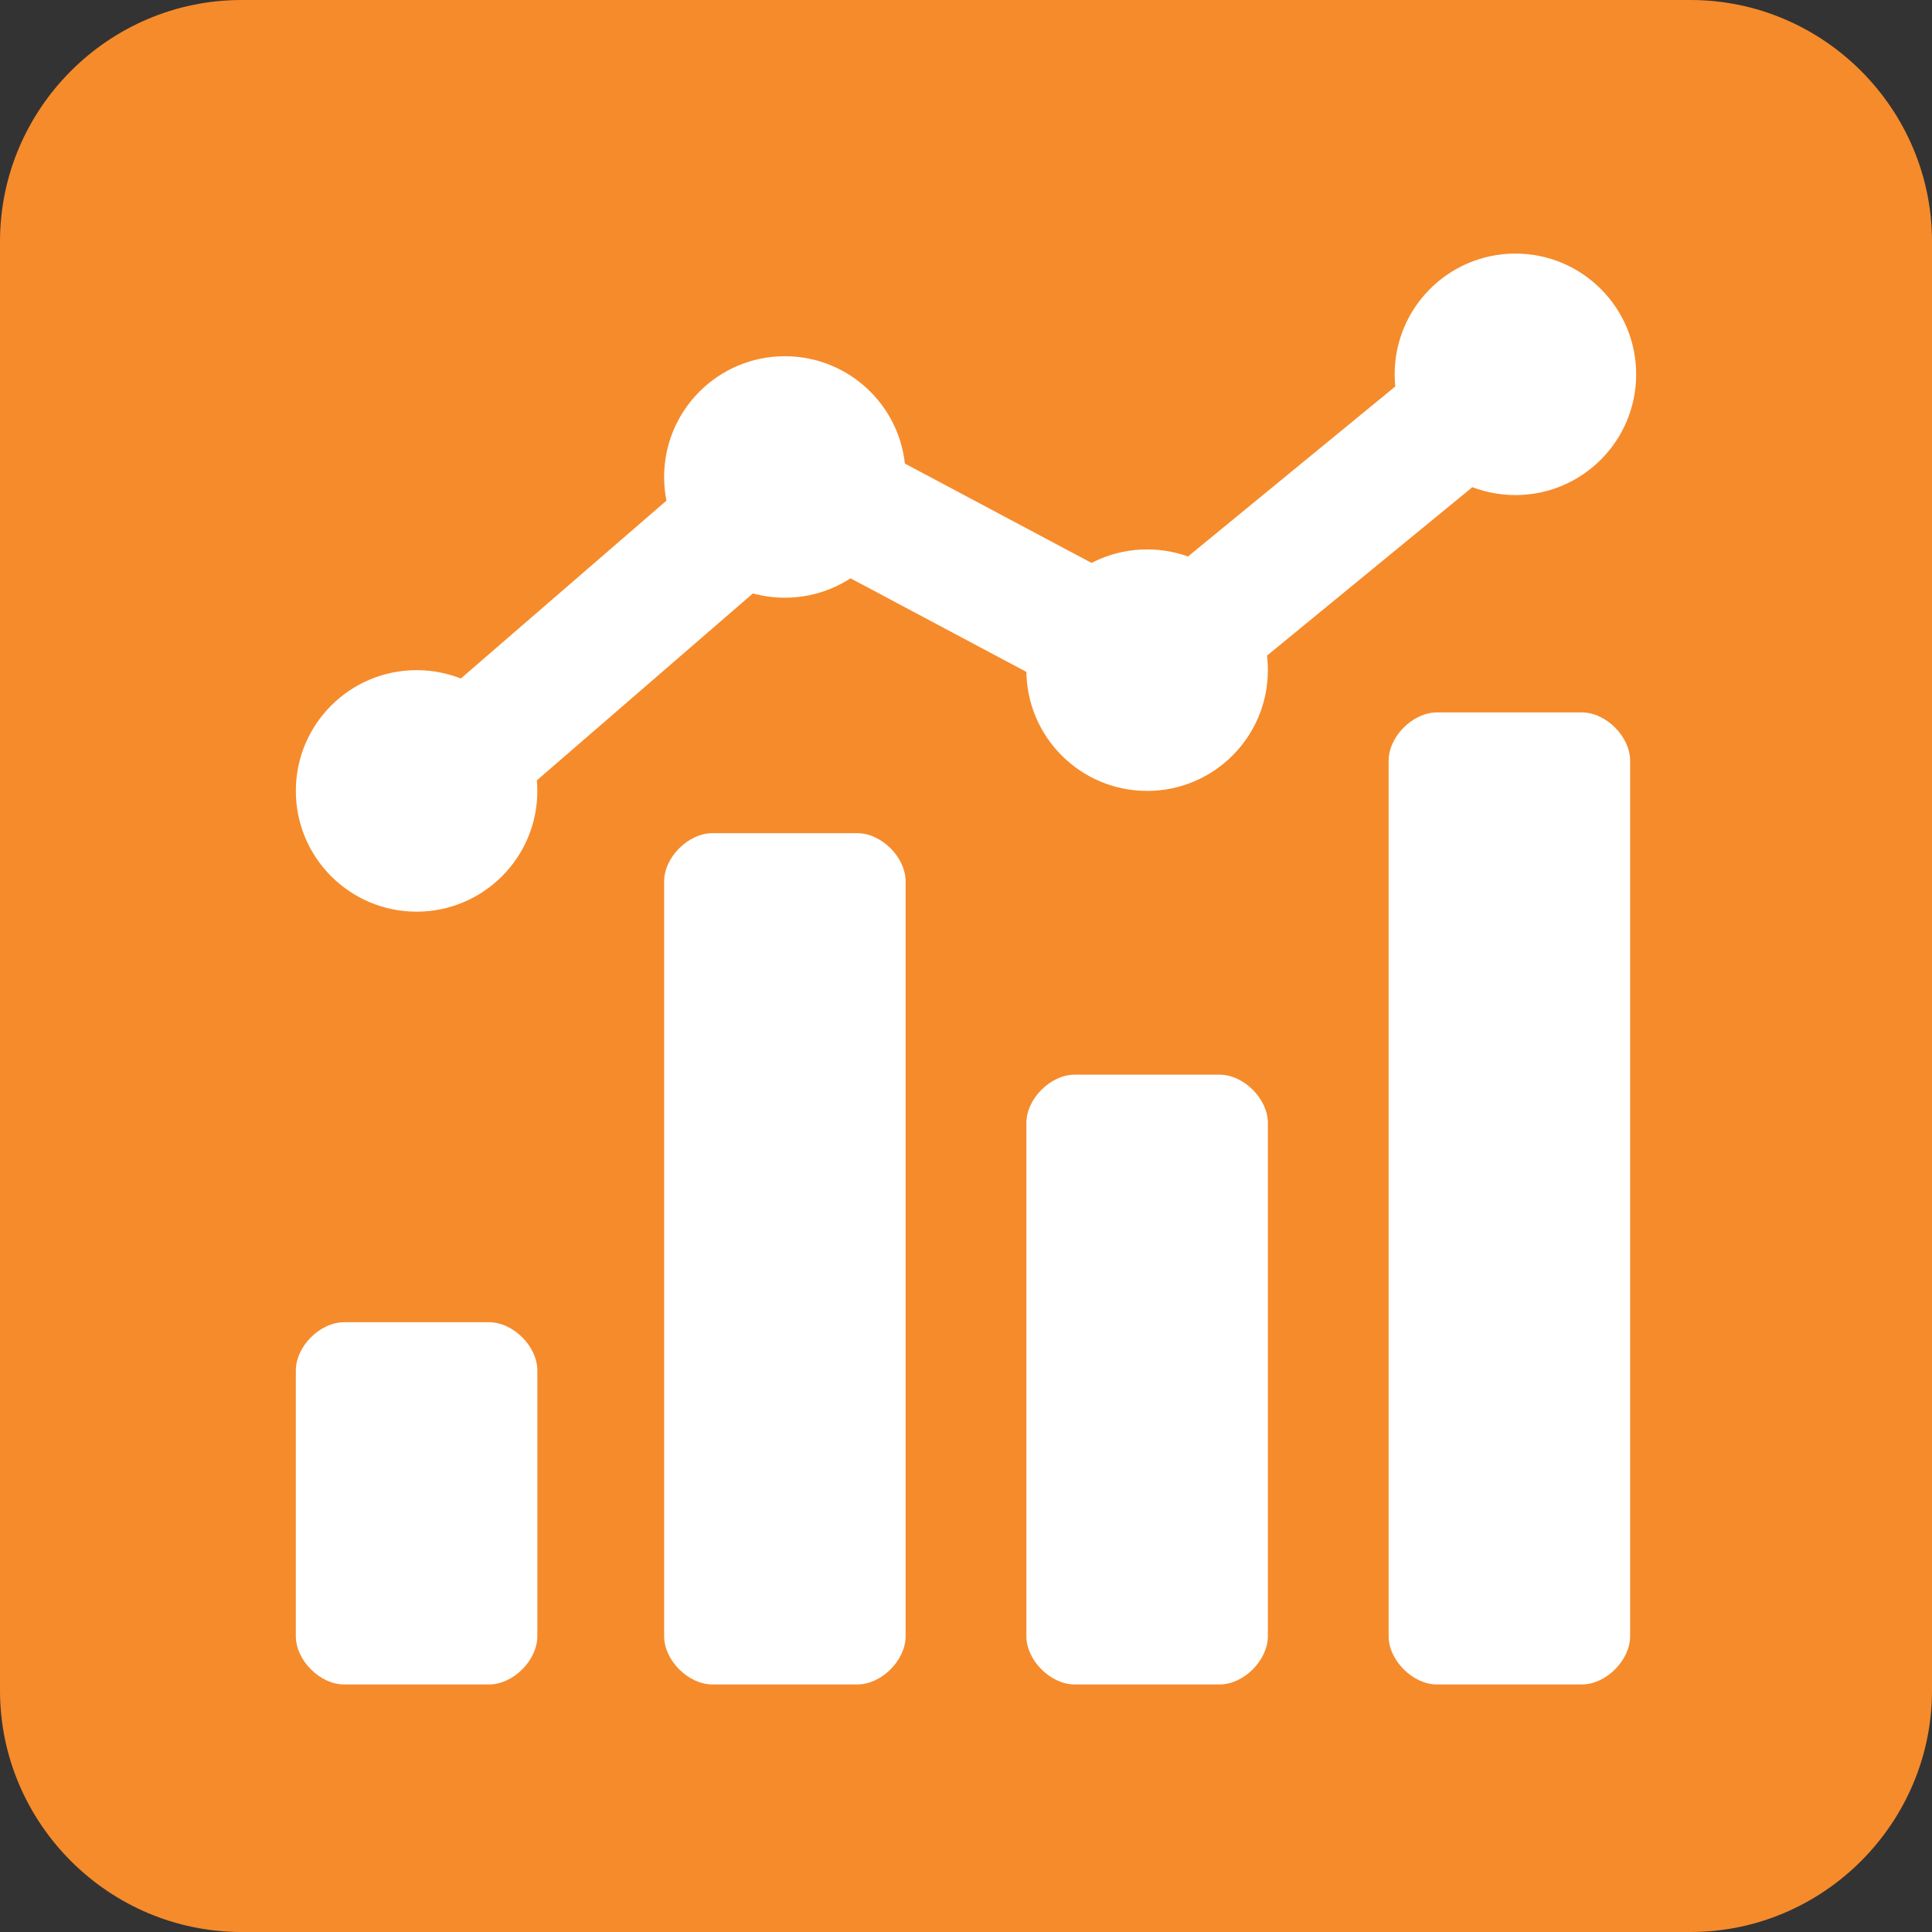
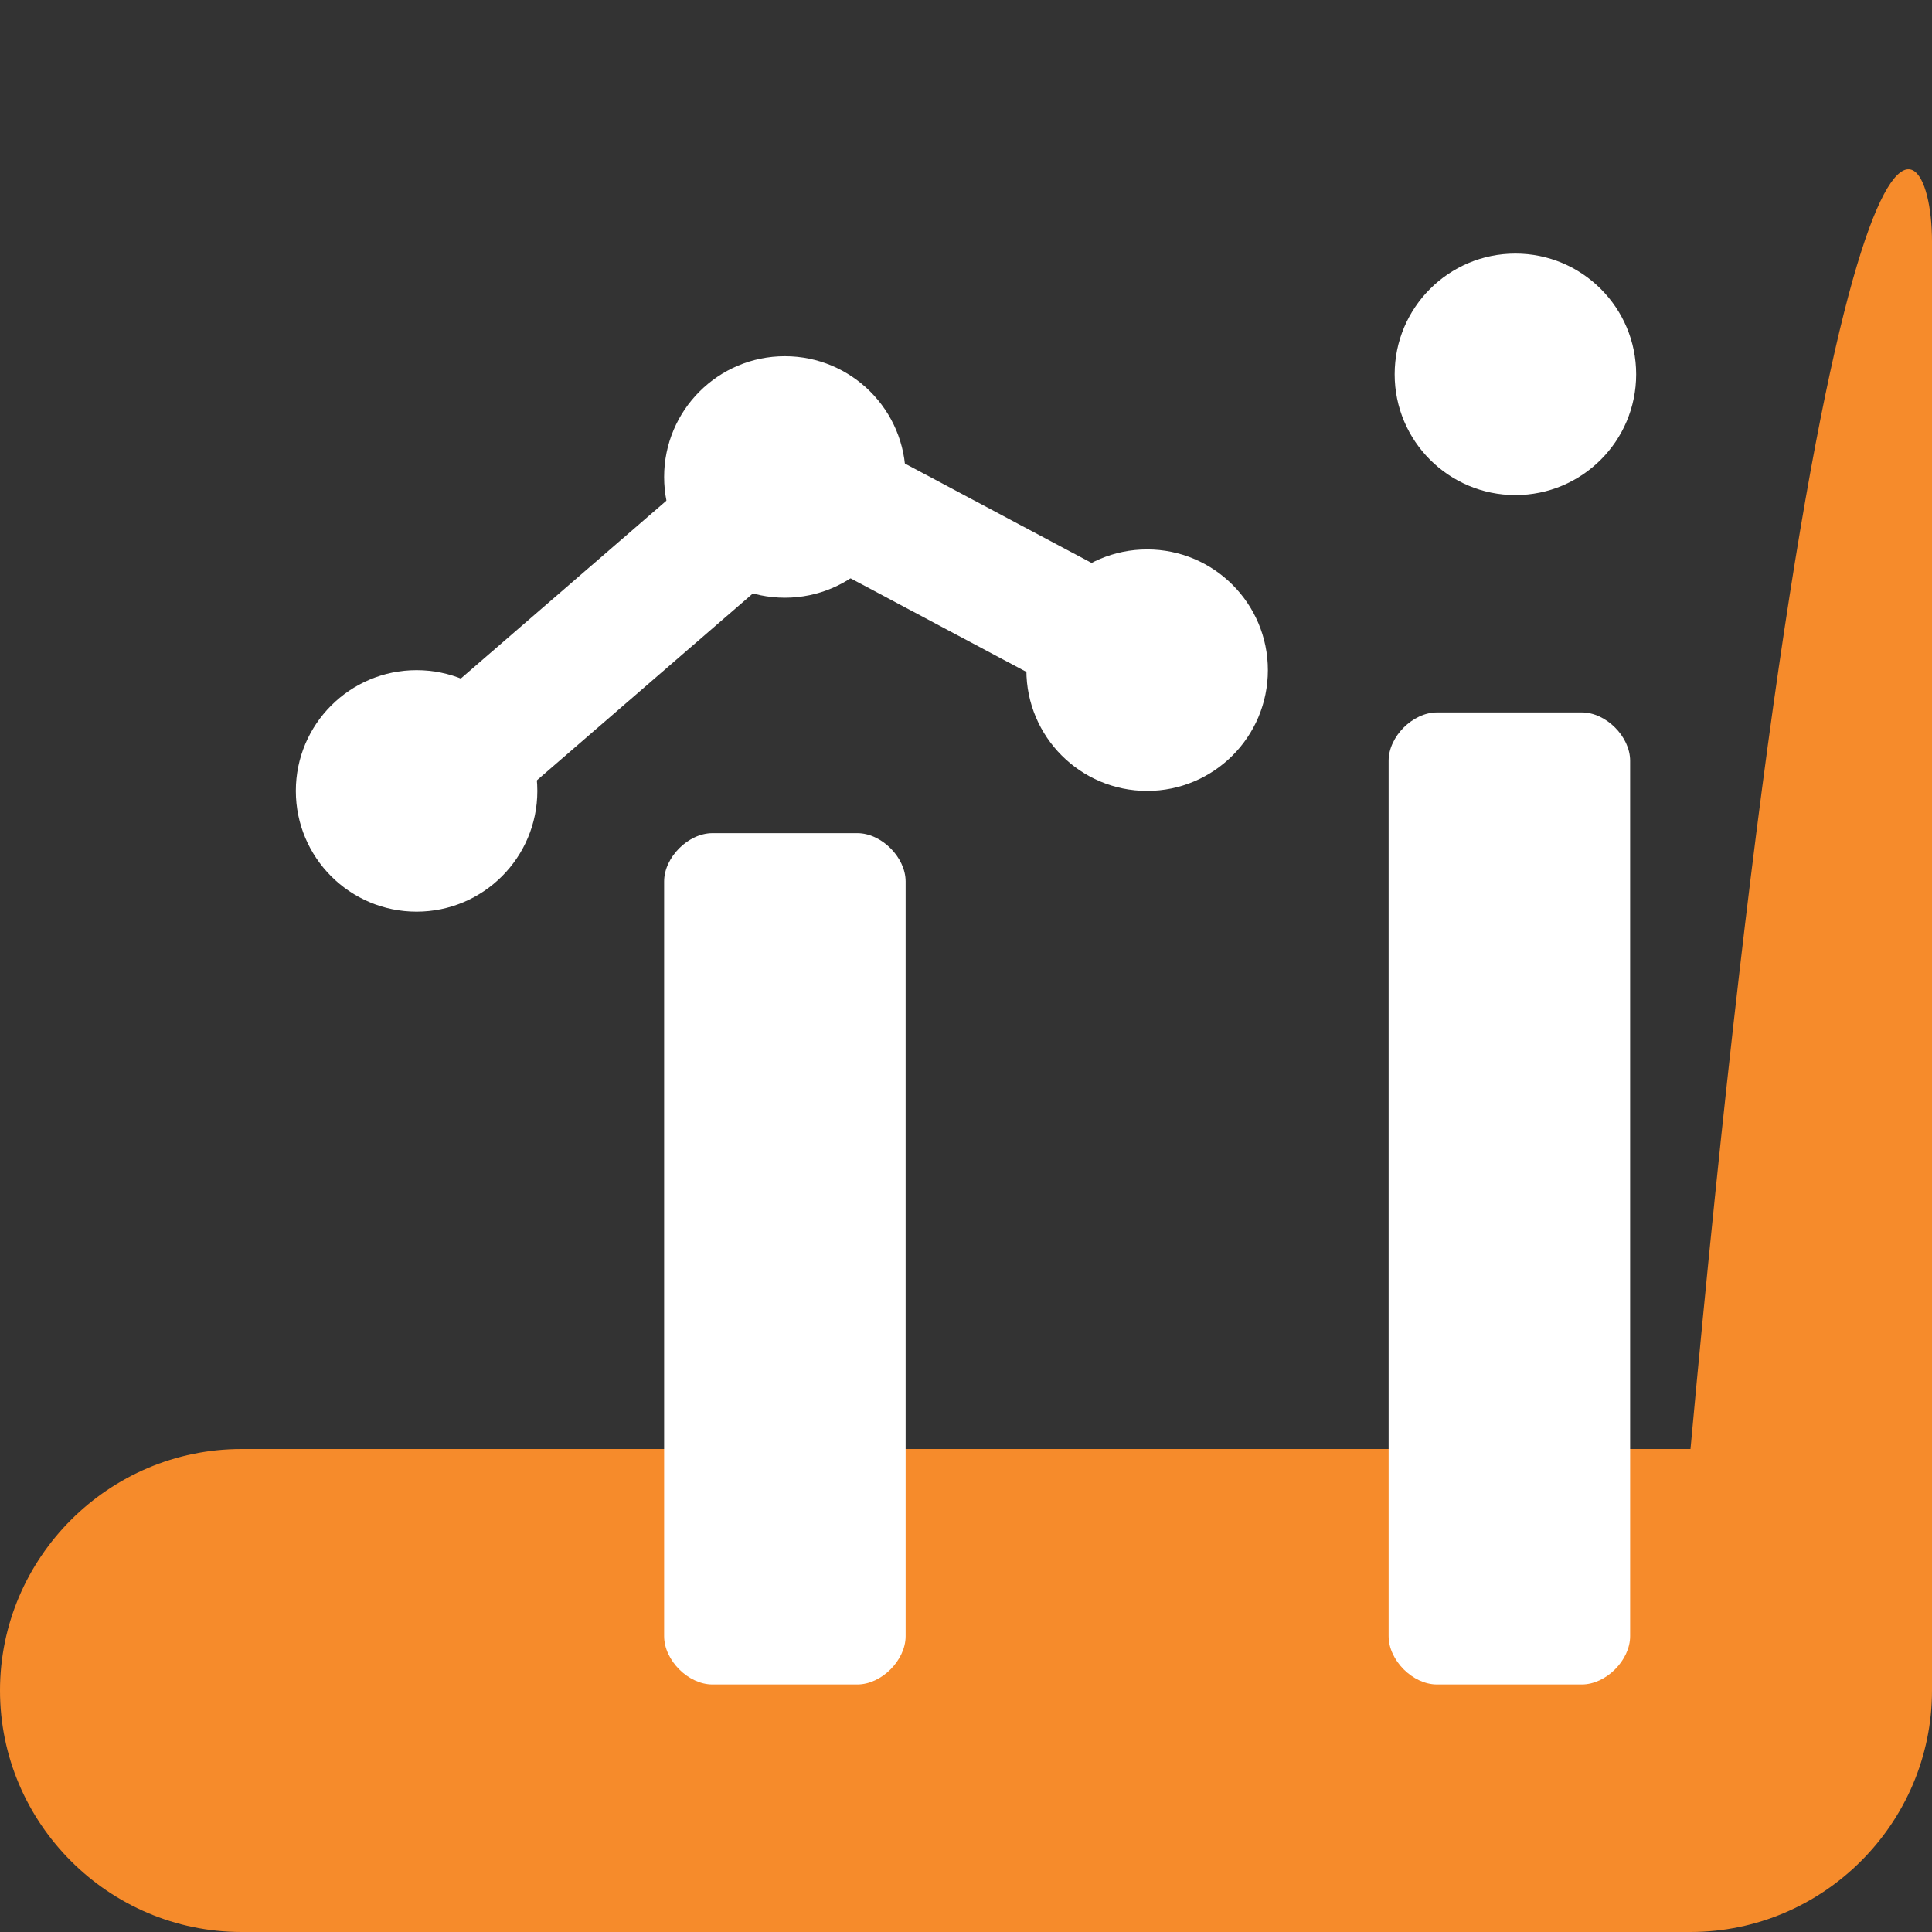
<svg xmlns="http://www.w3.org/2000/svg" version="1.1" id="Layer_1" x="0px" y="0px" viewBox="0 0 32 32" style="enable-background:new 0 0 32 32;" xml:space="preserve">
  <rect x="0" y="0" width="32" height="32" fill="#333333" stroke="none" />
  <style type="text/css">
	.st0{fill:#F68B2B;}
	.st1{fill:#FFFFFF;}
</style>
-   <path class="st0" d="M32,4v24c0,2.2-1.8,4-4,4H4c-2.2,0-4-1.8-4-4V4c0-2.2,1.8-4,4-4h24C30.2,0,32,1.8,32,4z" />
+   <path class="st0" d="M32,4v24c0,2.2-1.8,4-4,4H4c-2.2,0-4-1.8-4-4c0-2.2,1.8-4,4-4h24C30.2,0,32,1.8,32,4z" />
  <g>
-     <path class="st1" d="M17.8,27.9h2.4c0.4,0,0.8-0.4,0.8-0.8v-8.5c0-0.4-0.4-0.8-0.8-0.8h-2.4c-0.4,0-0.8,0.4-0.8,0.8v8.5   C17,27.5,17.4,27.9,17.8,27.9z" />
    <path class="st1" d="M23.8,27.9h2.4c0.4,0,0.8-0.4,0.8-0.8V12.6c0-0.4-0.4-0.8-0.8-0.8h-2.4c-0.4,0-0.8,0.4-0.8,0.8v14.5   C23,27.5,23.4,27.9,23.8,27.9z" />
-     <path class="st1" d="M5.7,27.9h2.4c0.4,0,0.8-0.4,0.8-0.8v-4.4c0-0.4-0.4-0.8-0.8-0.8H5.7c-0.4,0-0.8,0.4-0.8,0.8v4.4   C4.9,27.5,5.3,27.9,5.7,27.9z" />
    <circle class="st1" cx="6.9" cy="13.1" r="2" />
    <path class="st1" d="M11.8,27.9h2.4c0.4,0,0.8-0.4,0.8-0.8V14.6c0-0.4-0.4-0.8-0.8-0.8h-2.4c-0.4,0-0.8,0.4-0.8,0.8v12.5   C11,27.5,11.4,27.9,11.8,27.9z" />
    <circle class="st1" cx="13" cy="7.9" r="2" />
    <circle class="st1" cx="25.1" cy="6.2" r="2" />
    <circle class="st1" cx="19" cy="11.1" r="2" />
    <rect x="6" y="9.5" transform="matrix(0.756 -0.654 0.654 0.756 -4.437 9.123)" class="st1" width="8" height="2.1" />
    <rect x="15" y="6.1" transform="matrix(0.47 -0.883 0.883 0.47 0.149 19.157)" class="st1" width="2.1" height="6.8" />
-     <rect x="18.1" y="7.6" transform="matrix(0.773 -0.634 0.634 0.773 -0.5 15.939)" class="st1" width="7.8" height="2.1" />
  </g>
</svg>